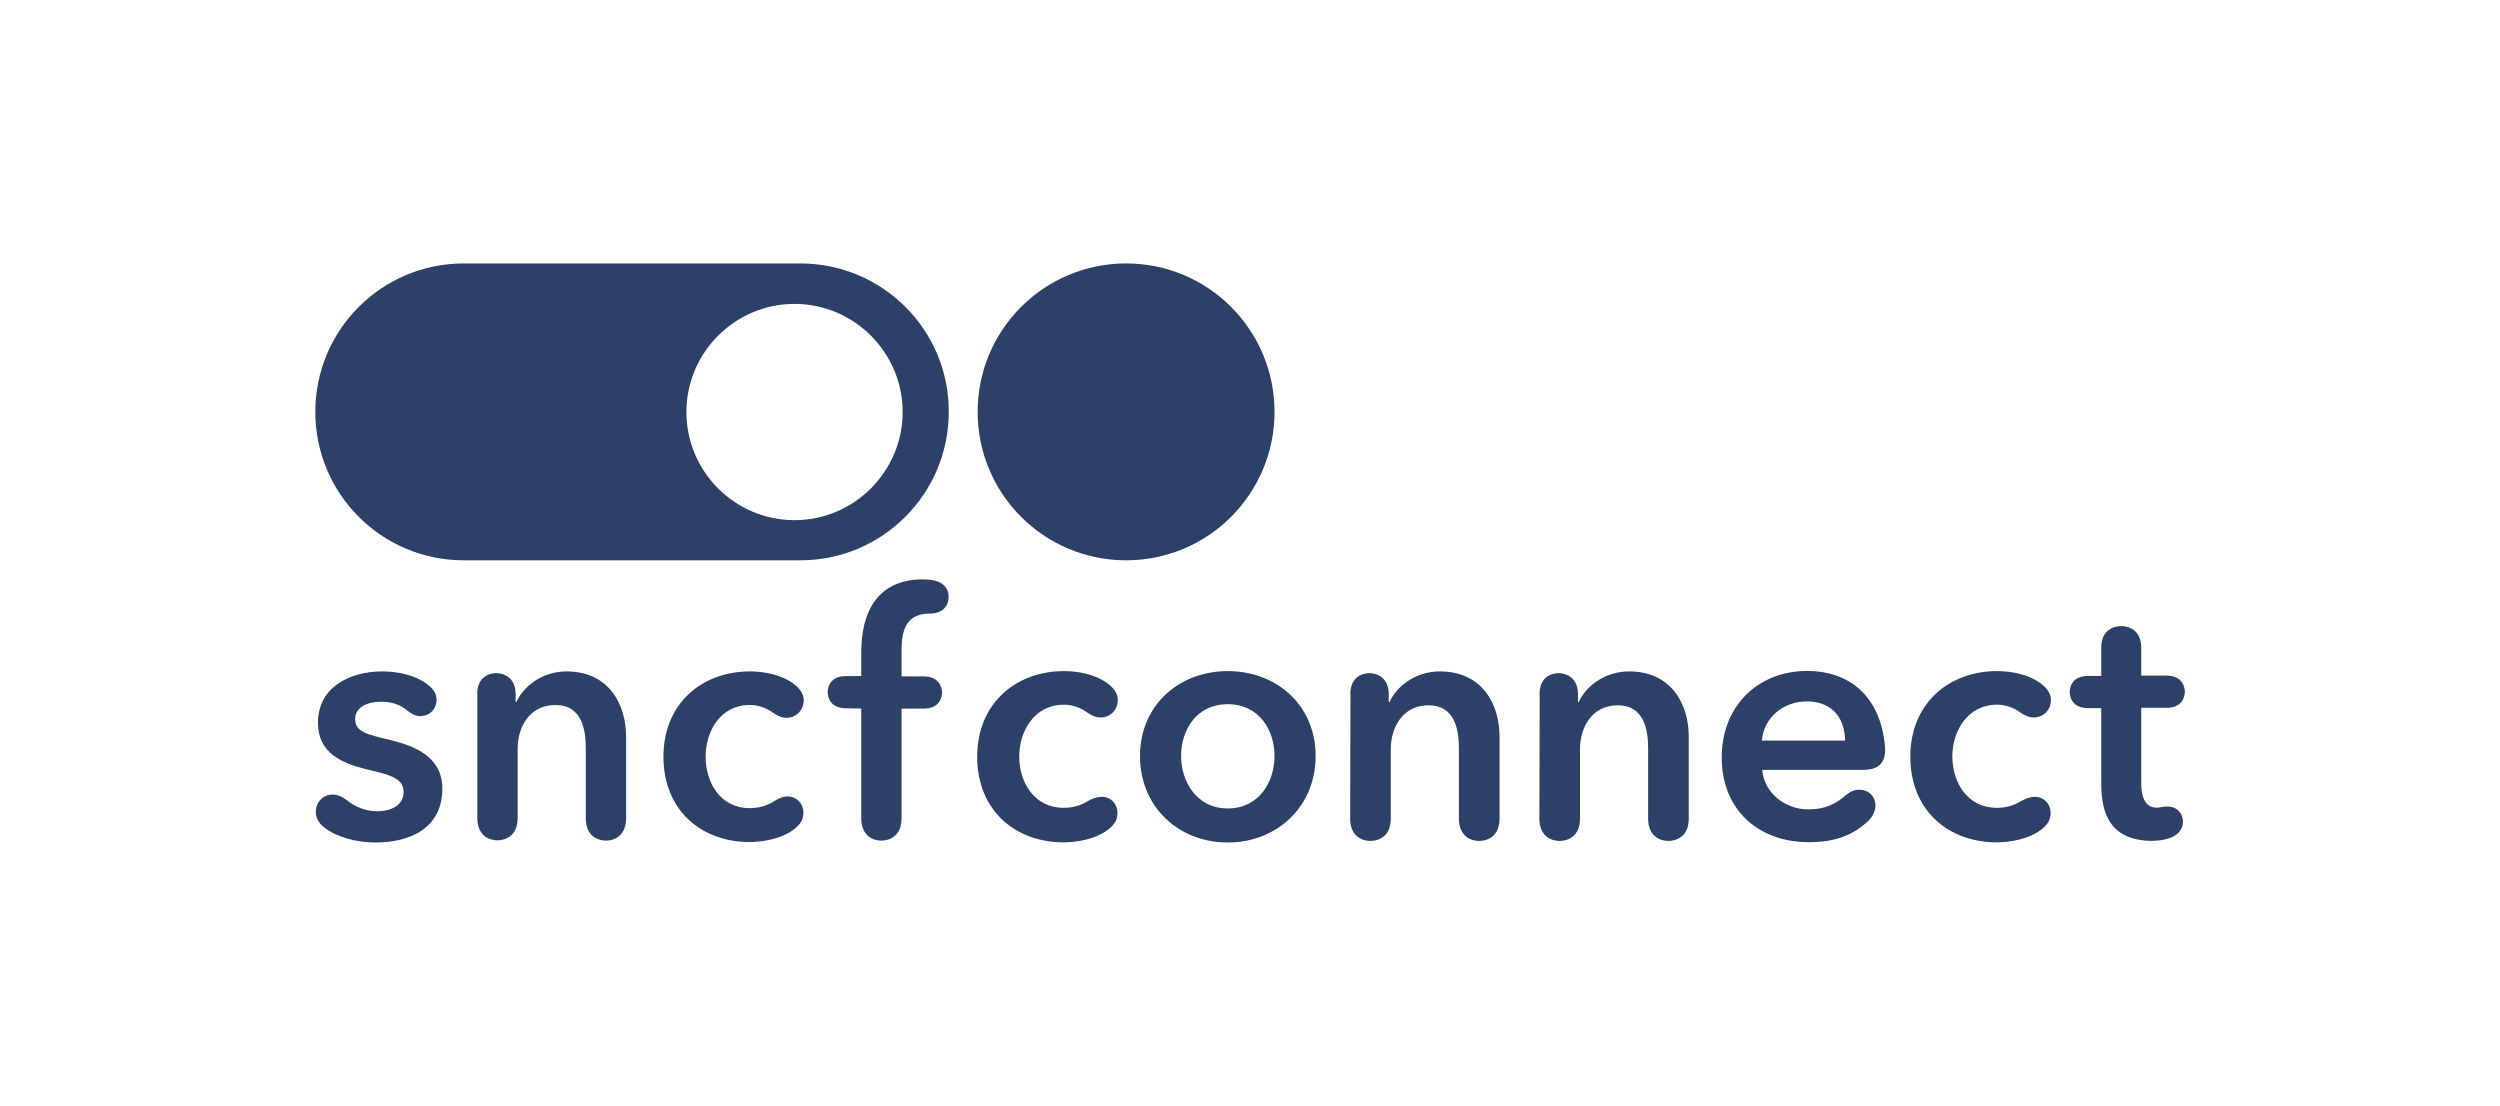
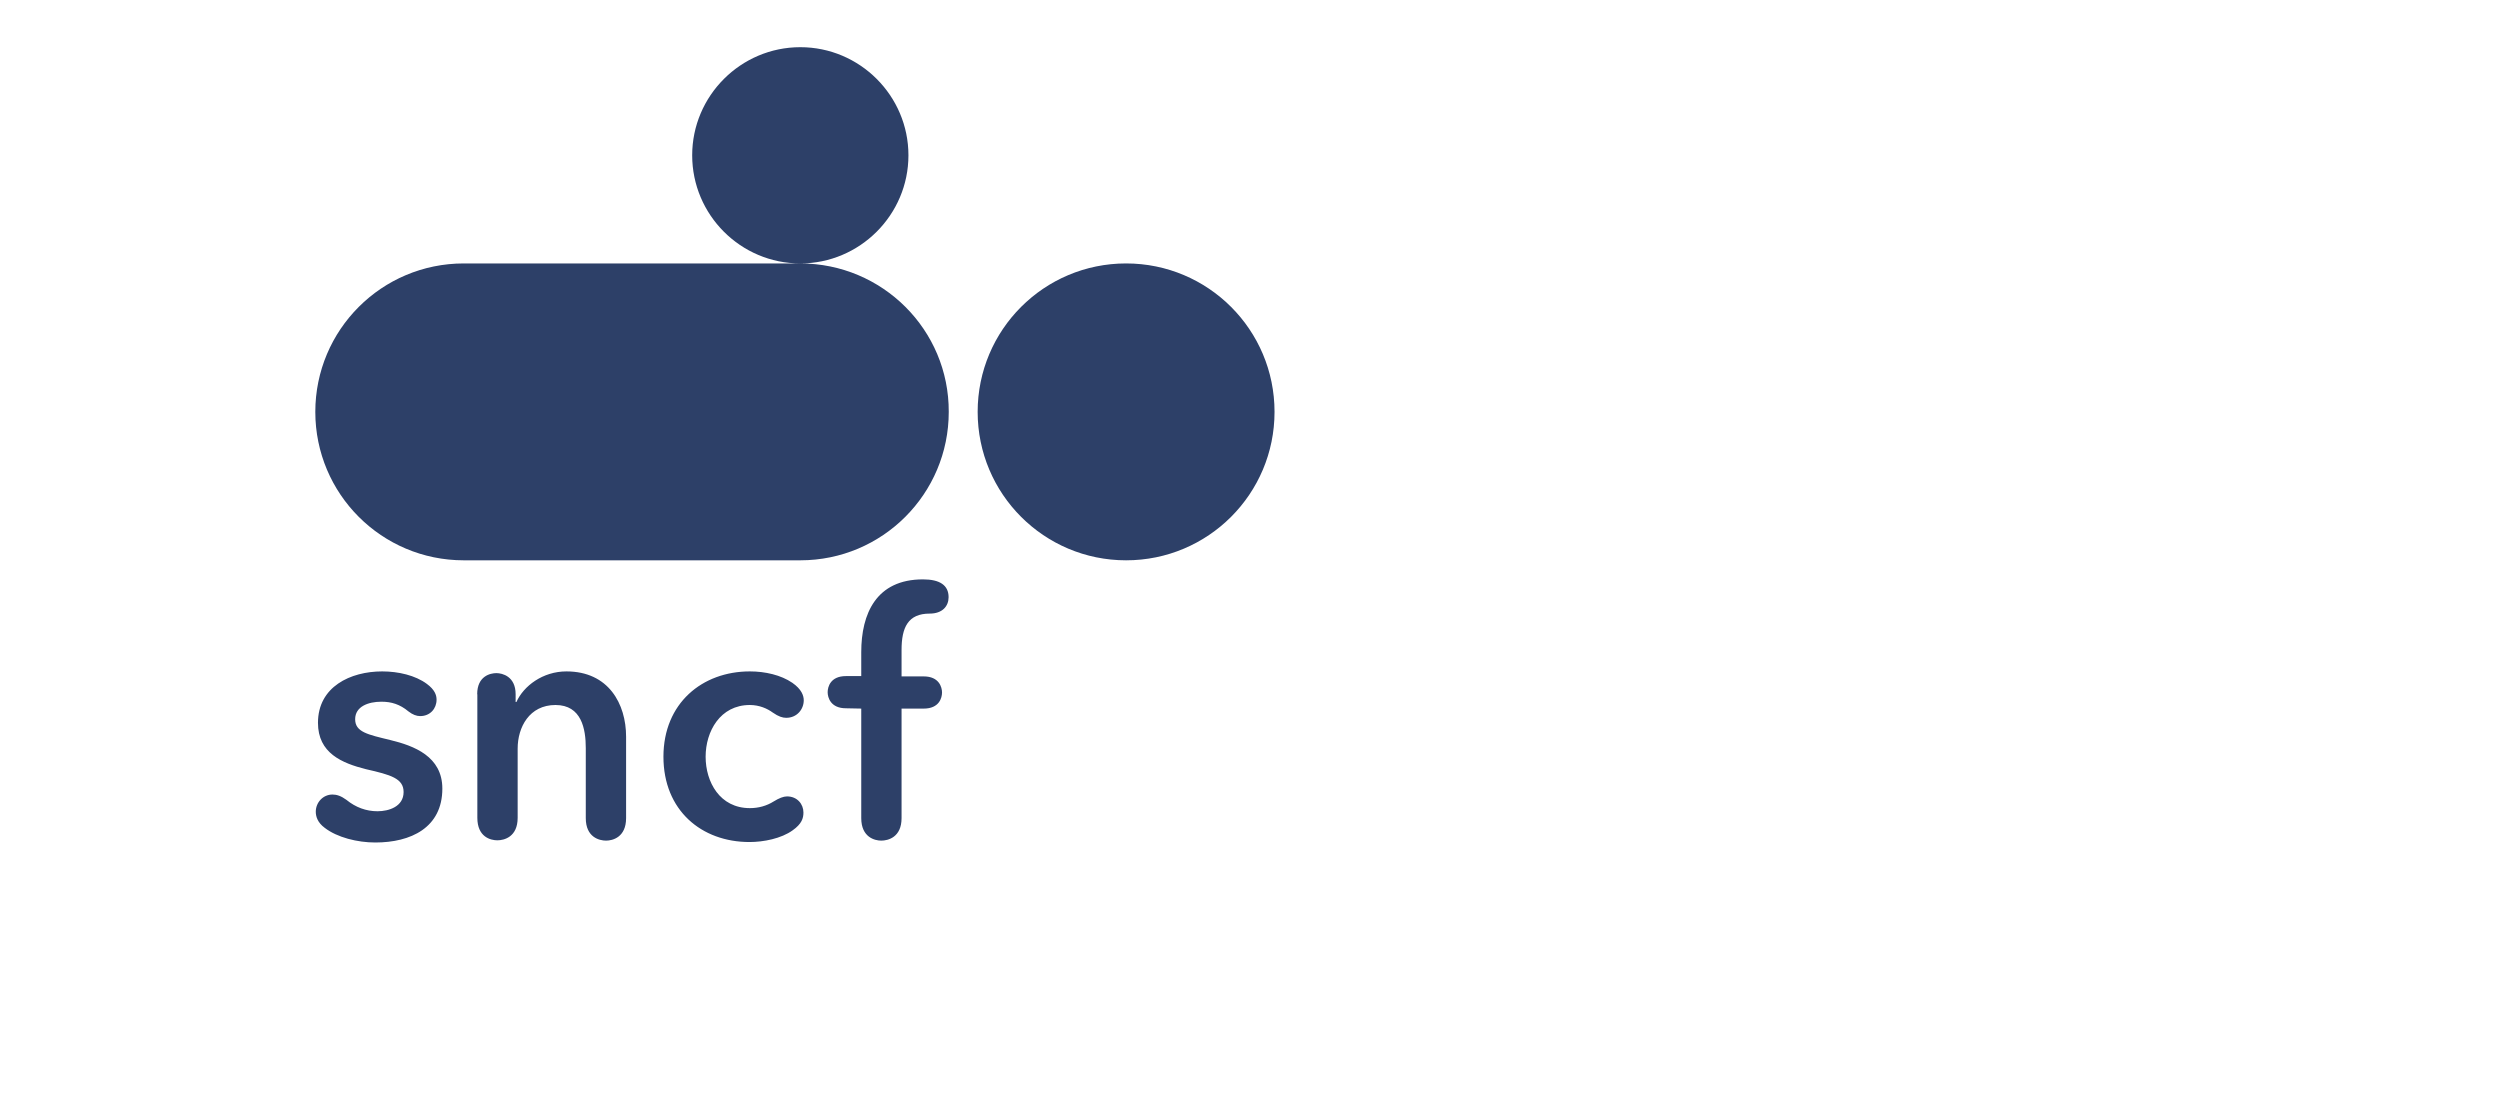
<svg xmlns="http://www.w3.org/2000/svg" id="Layer_1" viewBox="0 0 160 70.78">
  <defs>
    <style>
      .cls-1 {
        fill: #2d4068;
      }
    </style>
  </defs>
  <g id="g831">
-     <path id="BOUTON" class="cls-1" d="M51.22,16.86h-21.54c-5.25,0-9.5,4.25-9.5,9.5s4.25,9.5,9.5,9.5h21.54c5.25,0,9.5-4.25,9.5-9.5.02-5.25-4.25-9.5-9.5-9.5h0ZM50.85,33.29c-3.82,0-6.92-3.11-6.92-6.92s3.11-6.92,6.92-6.92,6.92,3.11,6.92,6.92-3.11,6.92-6.92,6.92Z" />
+     <path id="BOUTON" class="cls-1" d="M51.22,16.86h-21.54c-5.25,0-9.5,4.25-9.5,9.5s4.25,9.5,9.5,9.5h21.54c5.25,0,9.5-4.25,9.5-9.5.02-5.25-4.25-9.5-9.5-9.5h0Zc-3.82,0-6.92-3.11-6.92-6.92s3.11-6.92,6.92-6.92,6.92,3.11,6.92,6.92-3.11,6.92-6.92,6.92Z" />
    <path id="SNCF" class="cls-1" d="M24.4,44.91c-.82,0-1.67.3-1.67,1.12s.8.98,2.24,1.33c1.53.37,3.34,1.05,3.34,3.11,0,2.51-2.03,3.45-4.29,3.45-1.14,0-2.44-.32-3.24-.94-.46-.34-.57-.73-.57-1.03,0-.59.46-1.1,1.07-1.1.27,0,.55.09.89.34.59.48,1.26.73,1.99.73s1.67-.3,1.67-1.23c0-.87-.82-1.1-2.4-1.46-1.55-.39-3.08-1.03-3.08-2.97,0-2.31,2.08-3.29,4.11-3.29,1.03,0,2.12.25,2.86.8.5.37.62.71.62,1.01,0,.57-.41,1.05-1.05,1.05-.23,0-.48-.09-.75-.3-.55-.46-1.1-.62-1.71-.62h0ZM30.54,44.43c0-1.17.85-1.35,1.23-1.35s1.23.21,1.23,1.35v.5h.05c.46-1.03,1.69-1.96,3.2-1.96,2.7,0,3.82,2.08,3.82,4.18v5.21c0,1.23-.87,1.44-1.28,1.44-.43,0-1.3-.21-1.3-1.44v-4.48c0-1.23-.27-2.76-1.94-2.76s-2.42,1.42-2.42,2.79v4.43c0,1.23-.87,1.44-1.3,1.44s-1.28-.21-1.28-1.44v-7.9ZM50.37,50.97c.66,0,1.05.5,1.05,1.03,0,.37-.11.73-.69,1.14-.73.53-1.87.75-2.76.75-3.08,0-5.51-2.03-5.51-5.46s2.49-5.46,5.53-5.46c.98,0,1.99.23,2.72.73.59.41.73.82.73,1.12,0,.57-.43,1.12-1.12,1.12-.23,0-.48-.07-.87-.34-.34-.25-.85-.48-1.46-.48-1.9,0-2.83,1.69-2.83,3.31s.91,3.29,2.83,3.29c.55,0,1.07-.14,1.53-.43.34-.21.62-.32.85-.32h0ZM54.14,45.33c-.98,0-1.17-.69-1.17-1.03s.18-1.03,1.17-1.03h.98v-1.53c0-2.47.96-4.66,3.95-4.66,1.07,0,1.64.37,1.64,1.14,0,.57-.39,1.05-1.21,1.05-1.39,0-1.8.89-1.8,2.33v1.69h1.42c.98,0,1.17.69,1.17,1.03s-.18,1.03-1.17,1.03h-1.42v7.01c0,1.23-.87,1.44-1.3,1.44-.41,0-1.28-.21-1.28-1.44v-7.01l-.98-.02Z" />
    <path id="BOUTON_BLEU_FONCÉ" class="cls-1" d="M72.07,16.86c-5.25,0-9.5,4.25-9.5,9.5s4.25,9.5,9.5,9.5,9.5-4.25,9.5-9.5-4.25-9.5-9.5-9.5Z" />
-     <path id="connect" class="cls-1" d="M70.47,50.99c.66,0,1.05.5,1.05,1.03,0,.37-.11.73-.69,1.14-.73.53-1.87.75-2.76.75-3.08,0-5.53-2.03-5.53-5.48s2.51-5.48,5.55-5.48c.98,0,1.99.23,2.72.73.59.41.73.82.73,1.12,0,.59-.43,1.12-1.12,1.12-.23,0-.48-.07-.87-.34-.34-.25-.85-.48-1.46-.48-1.9,0-2.86,1.71-2.86,3.31s.91,3.29,2.86,3.29c.57,0,1.07-.14,1.53-.43.32-.18.62-.27.85-.27h0ZM78.58,53.92c-3.13,0-5.62-2.26-5.62-5.53s2.51-5.44,5.62-5.44,5.62,2.17,5.62,5.44-2.51,5.53-5.62,5.53ZM78.58,45.07c-2.06,0-2.99,1.71-2.99,3.31s.96,3.36,2.99,3.36,2.99-1.74,2.99-3.36-.96-3.31-2.99-3.31ZM86.42,44.43c0-1.17.85-1.35,1.23-1.35s1.23.21,1.23,1.35v.5h.05c.46-1.03,1.69-1.96,3.22-1.96,2.7,0,3.82,2.08,3.82,4.18v5.23c0,1.23-.87,1.44-1.3,1.44s-1.3-.21-1.3-1.44v-4.48c0-1.23-.27-2.76-1.94-2.76s-2.42,1.42-2.42,2.81v4.43c0,1.23-.87,1.44-1.3,1.44s-1.3-.21-1.3-1.44l.02-7.95ZM98.53,44.43c0-1.17.85-1.35,1.23-1.35s1.23.21,1.23,1.35v.5h.05c.46-1.03,1.69-1.96,3.22-1.96,2.7,0,3.82,2.08,3.82,4.18v5.23c0,1.23-.87,1.44-1.3,1.44s-1.3-.21-1.3-1.44v-4.48c0-1.23-.27-2.76-1.94-2.76s-2.42,1.42-2.42,2.81v4.43c0,1.23-.87,1.44-1.3,1.44s-1.3-.21-1.3-1.44l.02-7.95ZM112.78,49.26c.11,1.46,1.44,2.54,2.95,2.54,1.07,0,1.74-.34,2.38-.89.37-.3.59-.37.89-.37.57,0,1.03.41,1.03,1.03,0,.21-.09.59-.43.94-1.01.96-2.17,1.39-3.84,1.39-3.2,0-5.57-2.06-5.57-5.41s2.35-5.55,5.48-5.55c2.51,0,4.52,1.42,4.93,4.48.02.21.05.37.05.55,0,.91-.5,1.3-1.37,1.3h-6.49ZM118.08,47.4c0-1.35-.75-2.51-2.44-2.51-1.53,0-2.76,1.05-2.88,2.51h5.32ZM130.19,50.99c.66,0,1.05.5,1.05,1.03,0,.37-.11.73-.69,1.14-.73.53-1.87.75-2.76.75-3.08,0-5.53-2.03-5.53-5.48s2.51-5.48,5.55-5.48c.98,0,1.99.23,2.72.73.59.41.73.82.73,1.12,0,.59-.43,1.12-1.12,1.12-.23,0-.48-.07-.87-.34-.34-.25-.85-.48-1.46-.48-1.9,0-2.86,1.71-2.86,3.31s.91,3.29,2.86,3.29c.57,0,1.07-.14,1.53-.43.34-.18.62-.27.85-.27h0ZM137.82,53.82c-2.74,0-3.34-1.69-3.34-3.68v-4.82h-.85c-.98,0-1.17-.69-1.17-1.03s.18-1.03,1.17-1.03h.85v-1.8c0-1.19.85-1.39,1.28-1.39s1.28.21,1.28,1.39v1.78h1.62c.98,0,1.17.69,1.17,1.03s-.18,1.03-1.17,1.03h-1.62v4.84c0,1.01.34,1.55.98,1.55.11,0,.25-.02.41-.05.18-.02.21-.02.3-.02.64,0,.98.48.98.96,0,.41-.23.75-.62.96-.37.18-.82.27-1.28.27h0Z" />
  </g>
</svg>